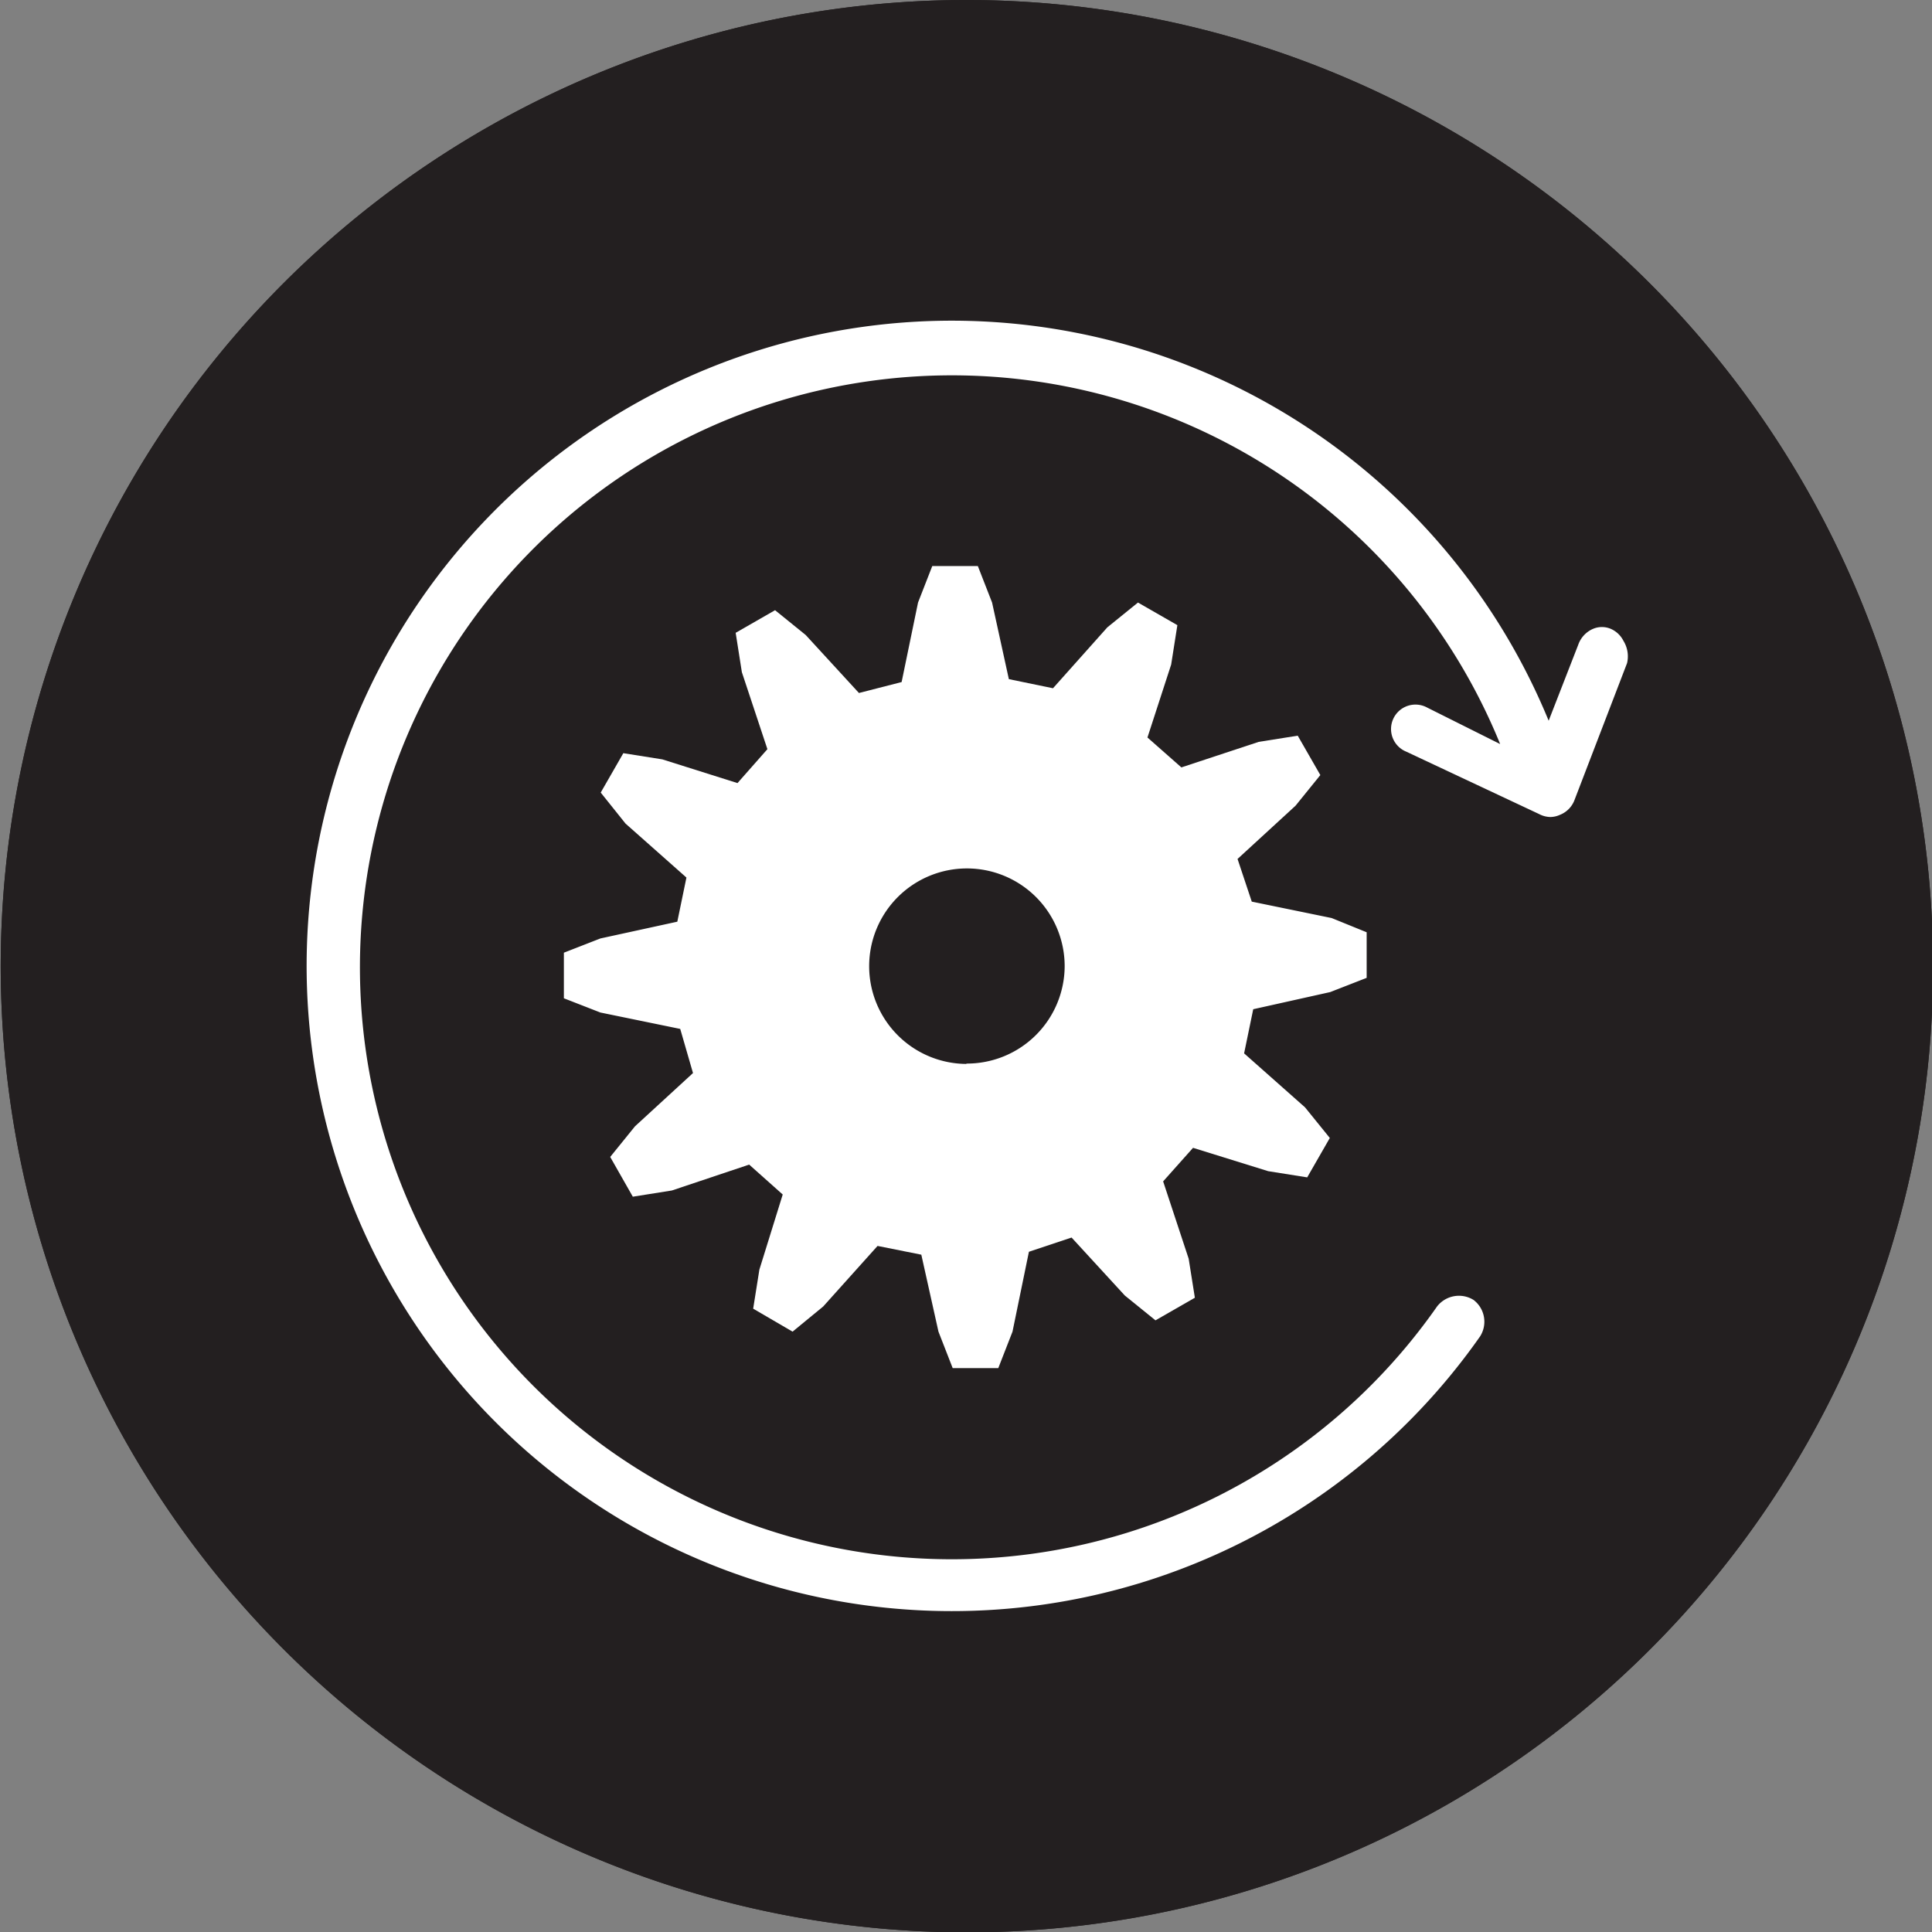
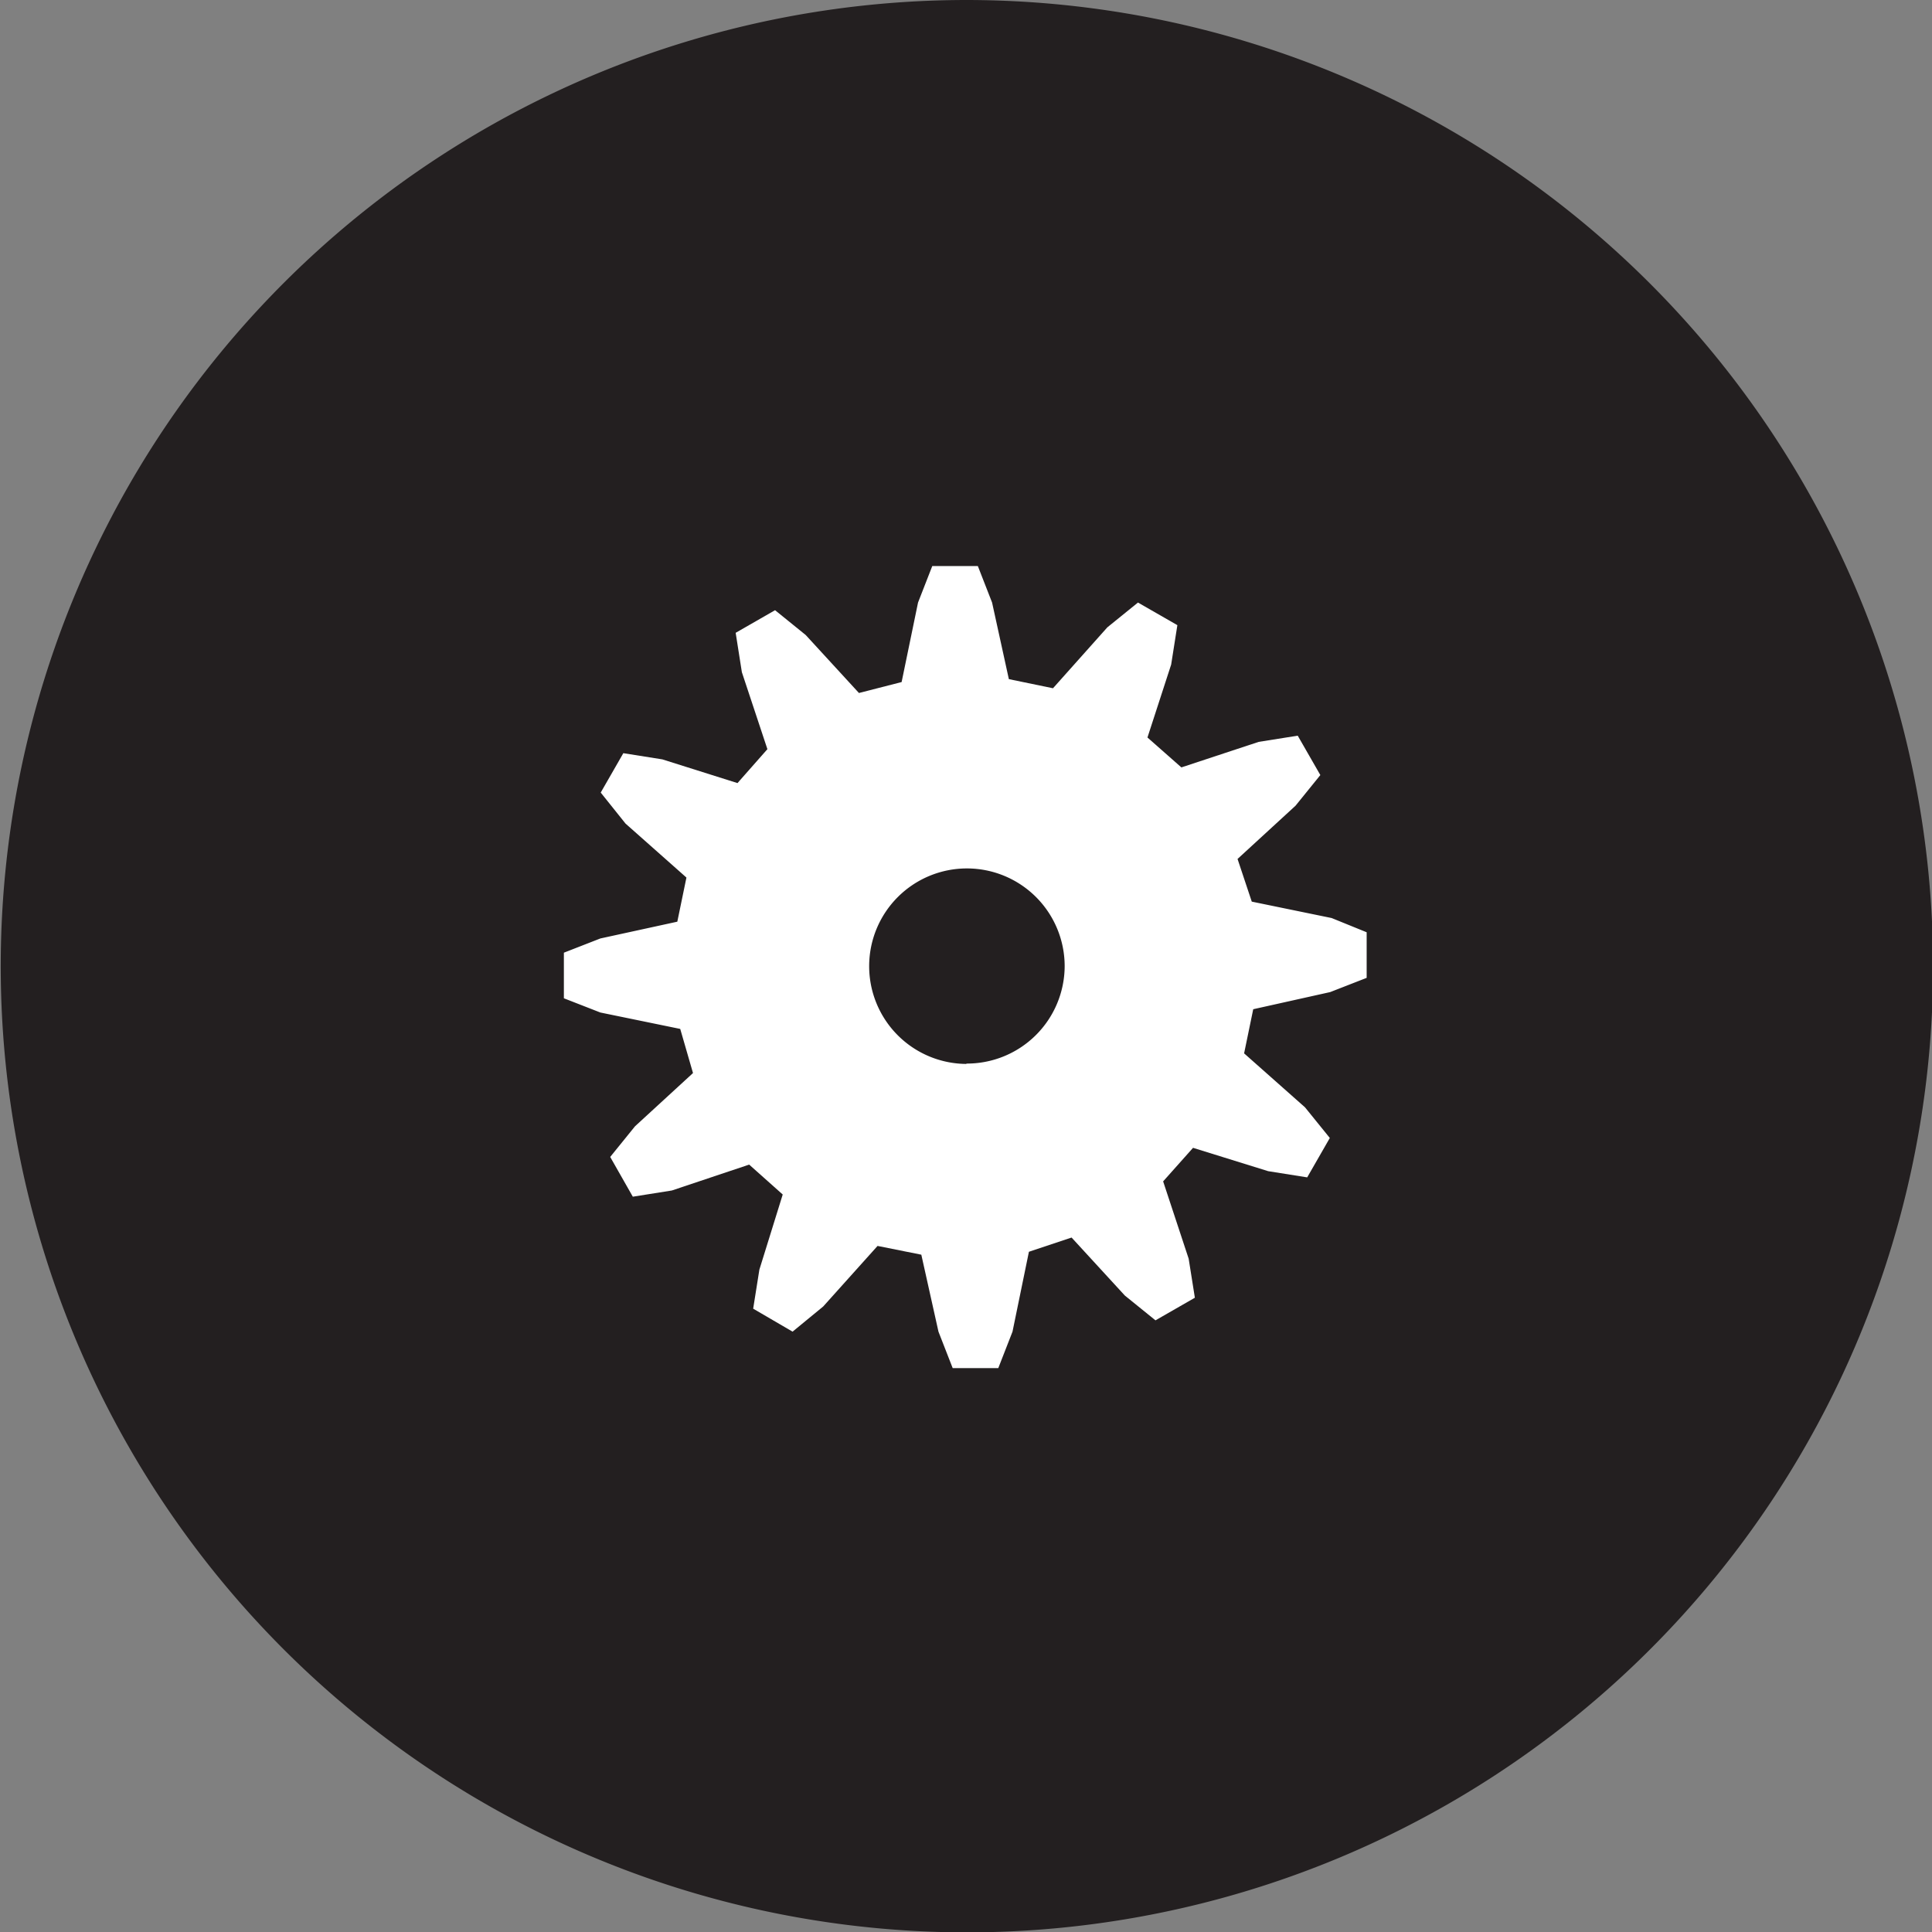
<svg xmlns="http://www.w3.org/2000/svg" viewBox="0 0 52.97 52.97">
  <rect x="0" y="0" width="52.97" height="52.97" fill="#808080" stroke="none" />
  <defs>
    <style>.cls-1{fill:#231f20;}.cls-2{fill:#fff;}</style>
  </defs>
  <title>Asset 159SmartKeySecurity</title>
  <g id="Layer_2" data-name="Layer 2">
    <g id="Layer_1-2" data-name="Layer 1">
      <path class="cls-1" d="M26.49,0A26.49,26.49,0,1,0,53,26.49,26.52,26.52,0,0,0,26.49,0" />
-       <path class="cls-1" d="M26.49,0A26.49,26.49,0,1,0,53,26.49,26.52,26.52,0,0,0,26.49,0" />
-       <path class="cls-2" d="M44.51,17.57a.7.7,0,0,0-.35-.33.62.62,0,0,0-.48,0,.74.74,0,0,0-.41.44l-.81,2.08a17.69,17.69,0,1,0-1.88,16.88.75.75,0,0,0-.18-1,.76.76,0,0,0-1,.18,16.23,16.23,0,1,1,1.73-15.42l-2-1a.67.67,0,1,0-.57,1.21l3.64,1.71a.68.68,0,0,0,.31.08.65.65,0,0,0,.26-.06.7.7,0,0,0,.4-.41l1.44-3.75A.81.81,0,0,0,44.51,17.57Z" />
      <path class="cls-2" d="M36.51,25.17l-2.19-.45-.39-1.17,1.59-1.46.68-.84-.62-1.08-1.07.17-2.12.7-.93-.82.65-2,.17-1.08-1.08-.62-.84.68-1.49,1.67-1.21-.25-.46-2.1-.39-1H25.56l-.39,1-.45,2.18L23.55,19l-1.46-1.59-.84-.68-1.08.62.17,1.08.7,2.11-.82.93-2.06-.65-1.07-.17-.62,1.08.68.85,1.67,1.48-.25,1.21-2.11.46-1,.39v1.25l1,.39,2.19.45L19,29.42l-1.59,1.46-.68.84.62,1.09,1.07-.17,2.12-.71.92.82-.64,2.06-.17,1.07,1.08.63.84-.69,1.49-1.66,1.2.24.47,2.11.39,1h1.25l.39-1,.45-2.19,1.17-.39,1.46,1.59.84.68,1.08-.62-.17-1.07-.7-2.12.82-.92,2.06.64,1.07.17.62-1.08-.68-.84-1.67-1.48.25-1.21,2.11-.47,1-.39V25.56Zm-10,4a2.68,2.68,0,1,1,2.68-2.67A2.68,2.68,0,0,1,26.48,29.16Z" />
    </g>
  </g>
</svg>